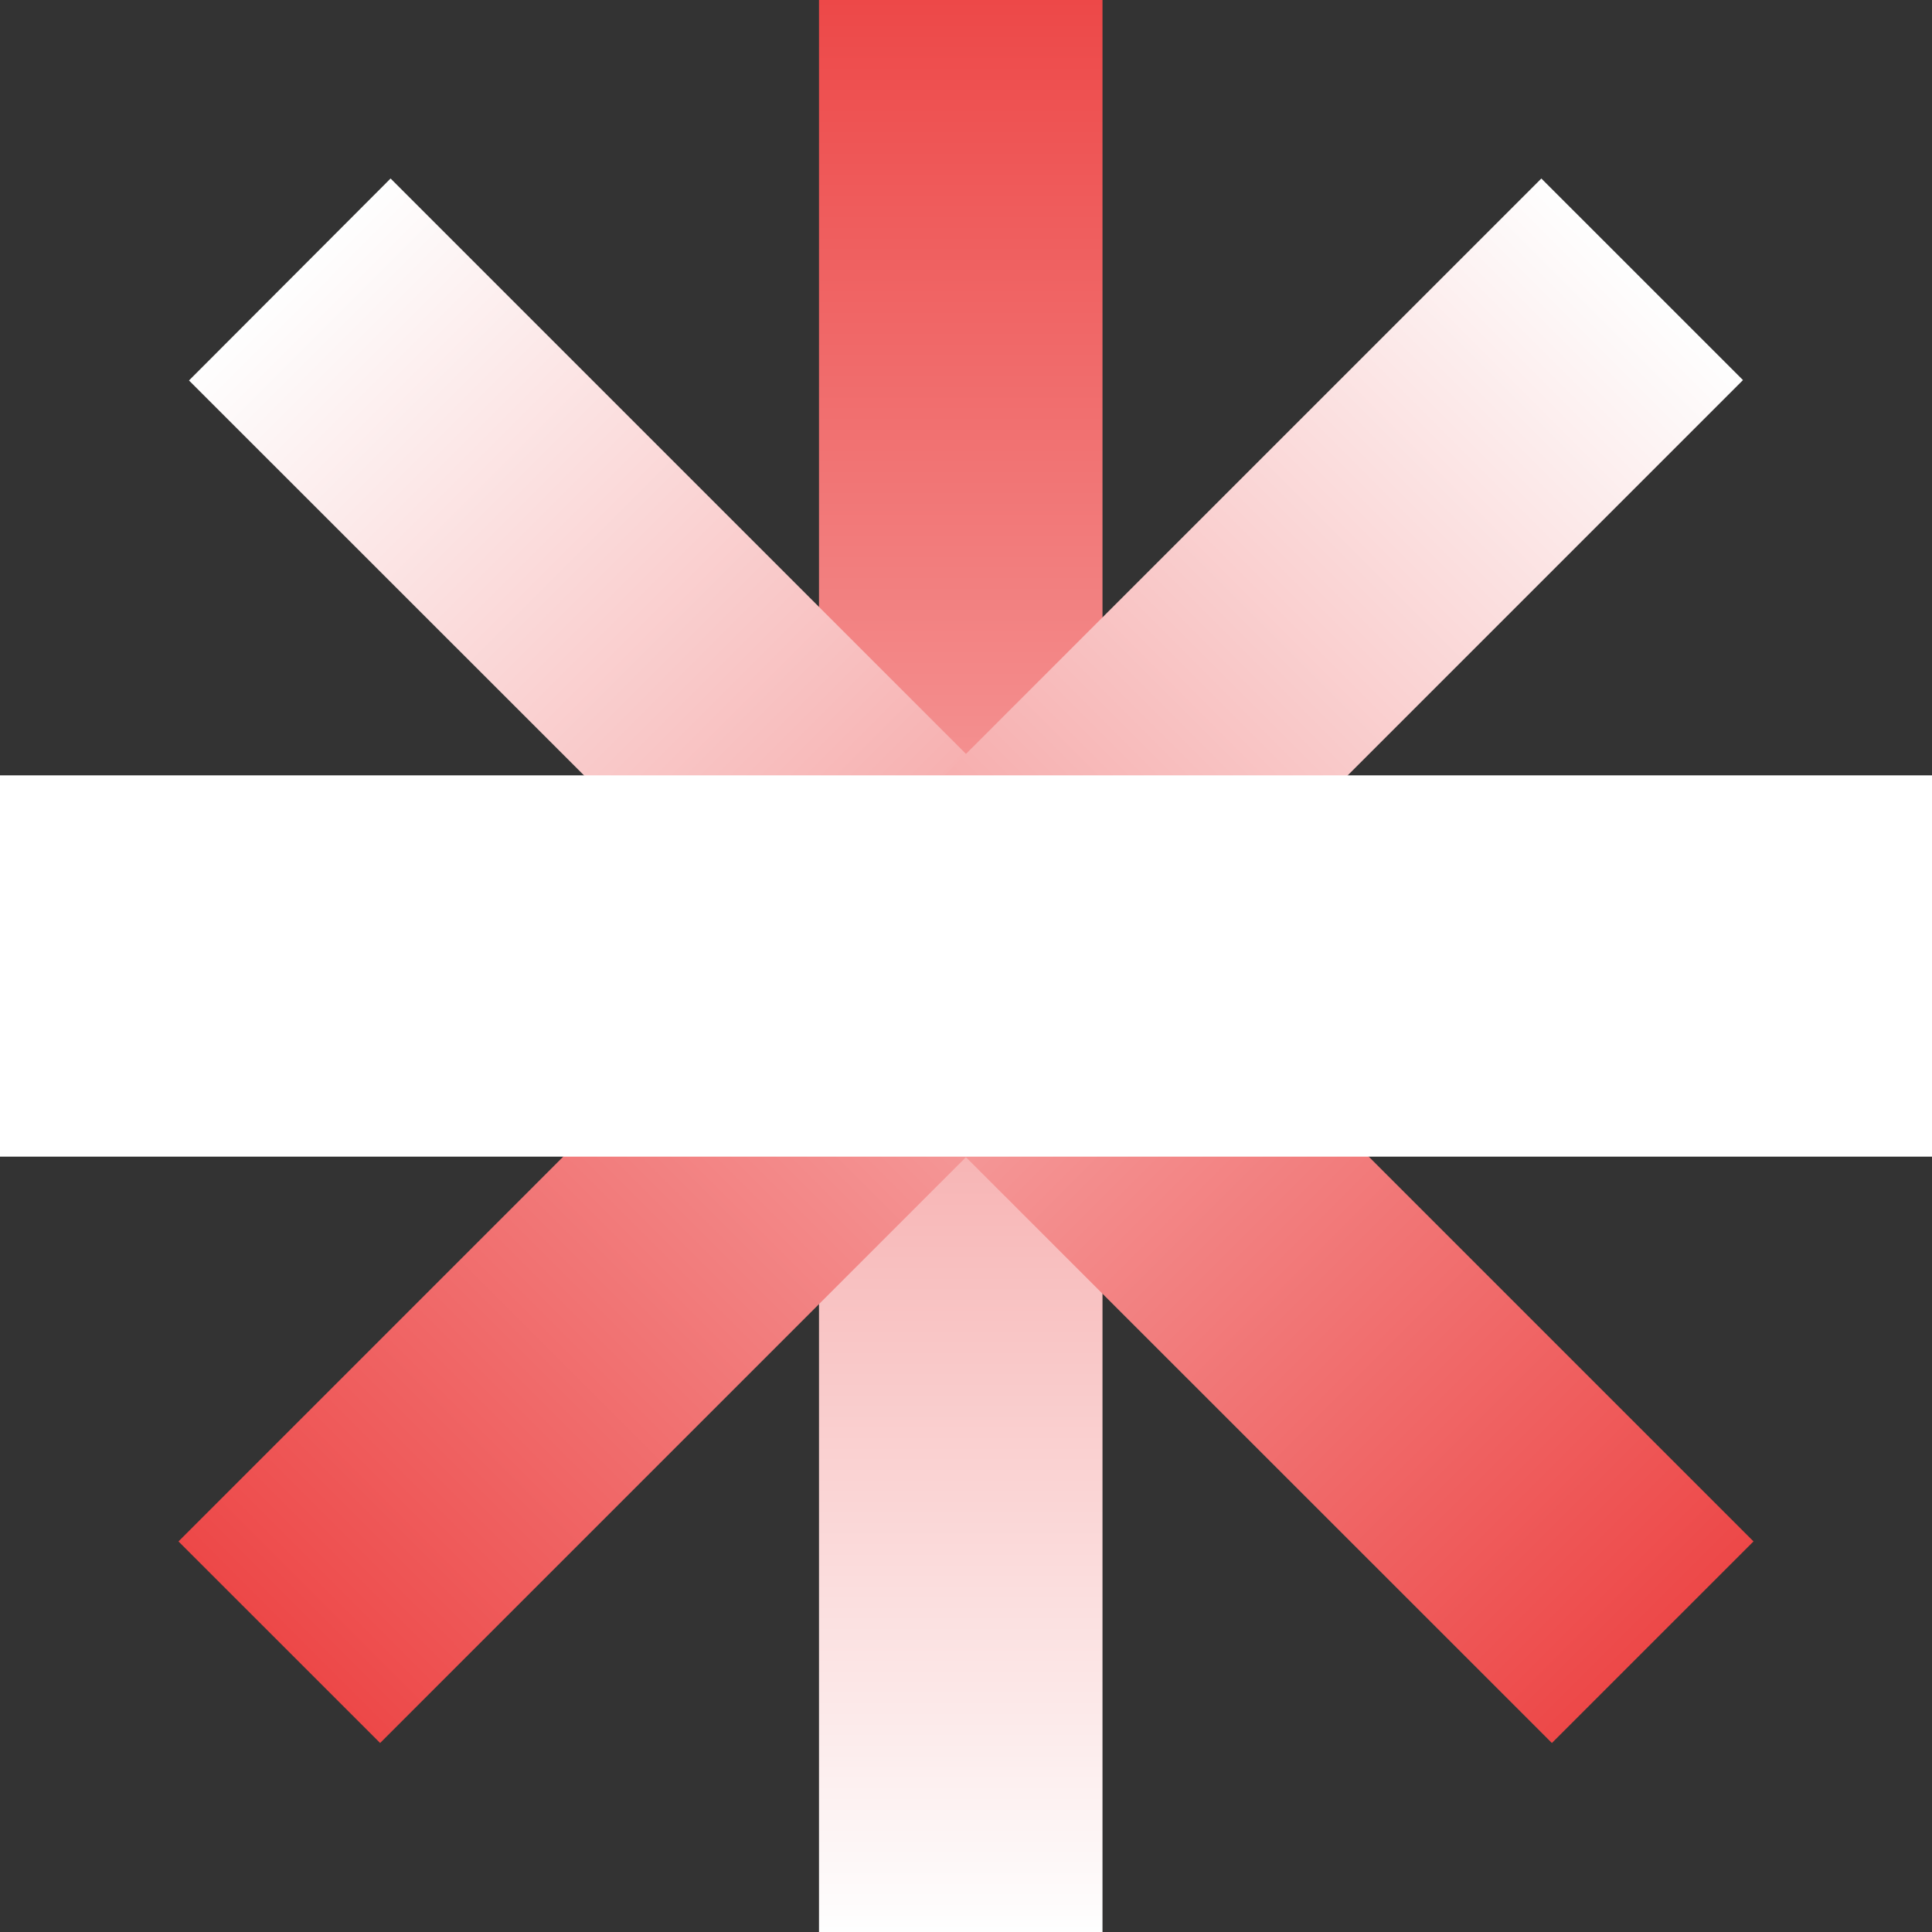
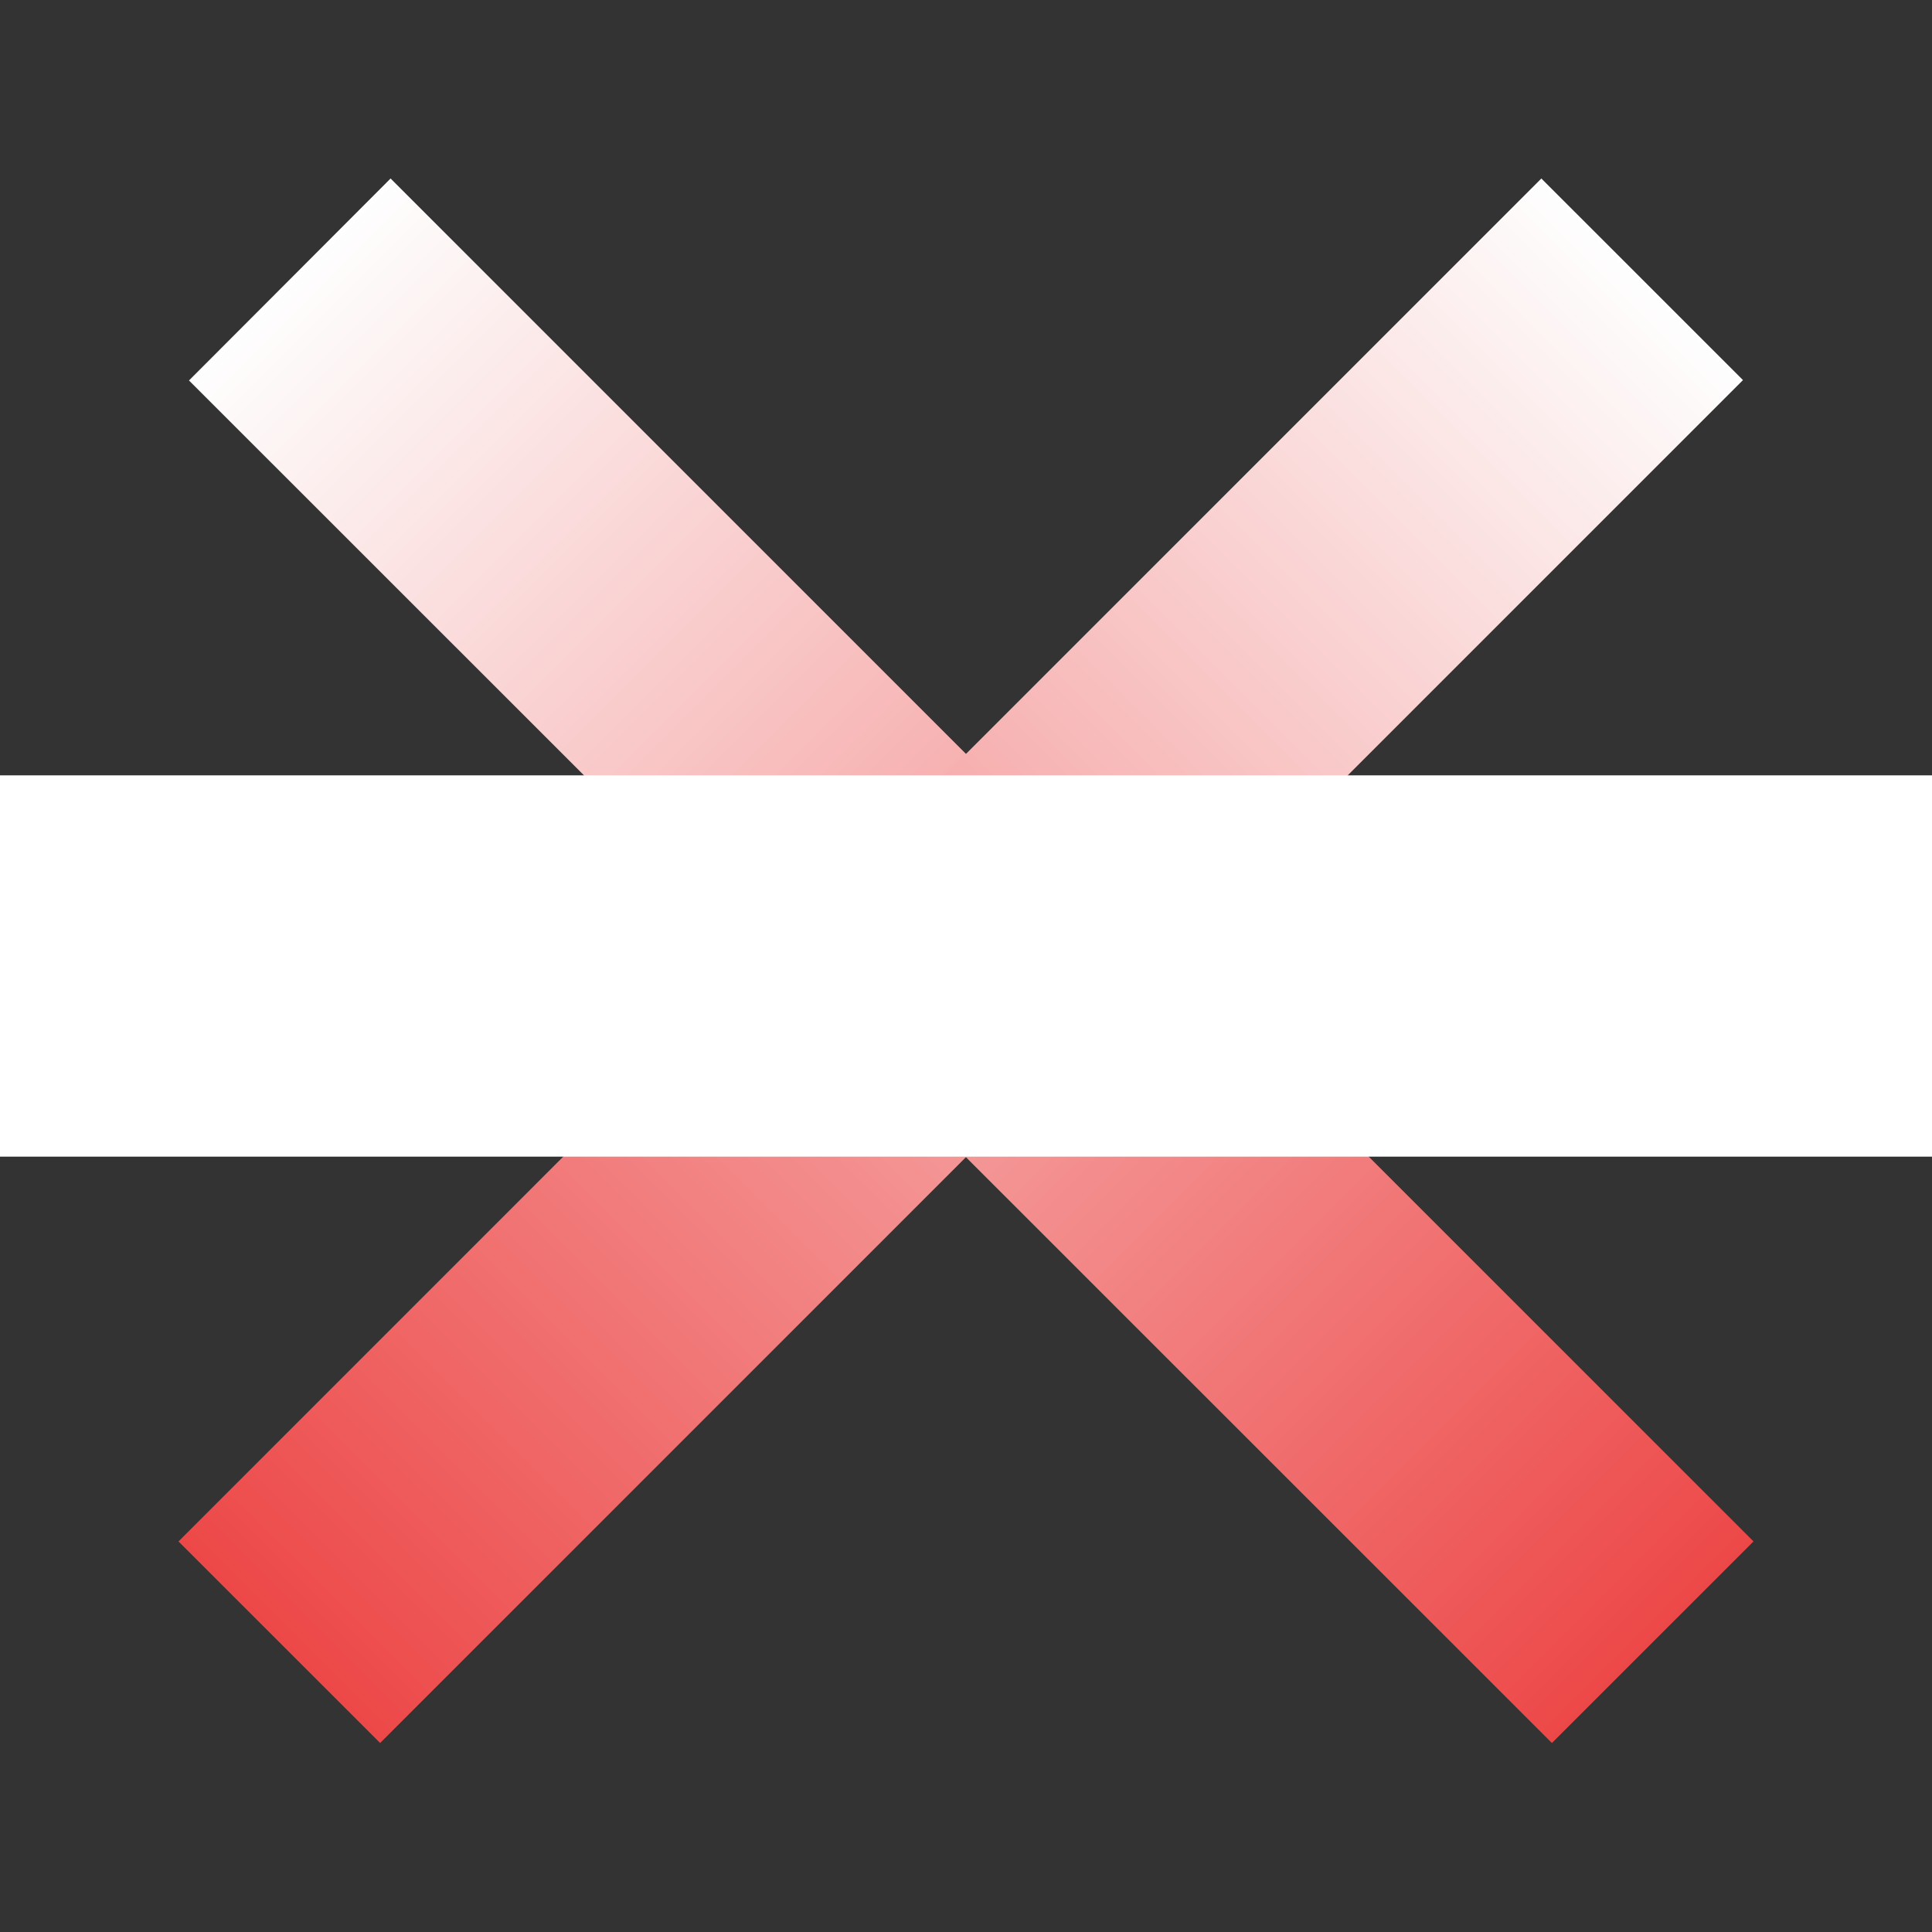
<svg xmlns="http://www.w3.org/2000/svg" width="140" height="140" viewBox="0 0 140 140" fill="none">
  <rect x="0" y="0" width="140" height="140" fill="#333333" stroke="none" />
-   <path d="M79.891 0V140H59.348V0" fill="url(#paint0_linear_1_1431)" />
  <path d="M28.303 12.935L127.065 111.697L112.457 126.304L13.695 27.57" fill="url(#paint1_linear_1_1431)" />
  <path d="M126.303 27.542L27.545 126.304L12.934 111.697L111.692 12.935" fill="url(#paint2_linear_1_1431)" />
  <path d="M140 70H0" stroke="white" stroke-width="27.63" stroke-miterlimit="10" />
  <defs>
    <linearGradient id="paint0_linear_1_1431" x1="69.627" y1="139.975" x2="69.627" y2="-0.025" gradientUnits="userSpaceOnUse">
      <stop stop-color="#FEFEFE" />
      <stop offset="1" stop-color="#ED4848" />
    </linearGradient>
    <linearGradient id="paint1_linear_1_1431" x1="21.036" y1="20.267" x2="119.785" y2="119.015" gradientUnits="userSpaceOnUse">
      <stop stop-color="#FEFEFE" />
      <stop offset="1" stop-color="#ED4848" />
    </linearGradient>
    <linearGradient id="paint2_linear_1_1431" x1="119.053" y1="20.199" x2="20.304" y2="118.972" gradientUnits="userSpaceOnUse">
      <stop stop-color="#FEFEFE" />
      <stop offset="1" stop-color="#ED4848" />
    </linearGradient>
  </defs>
</svg>